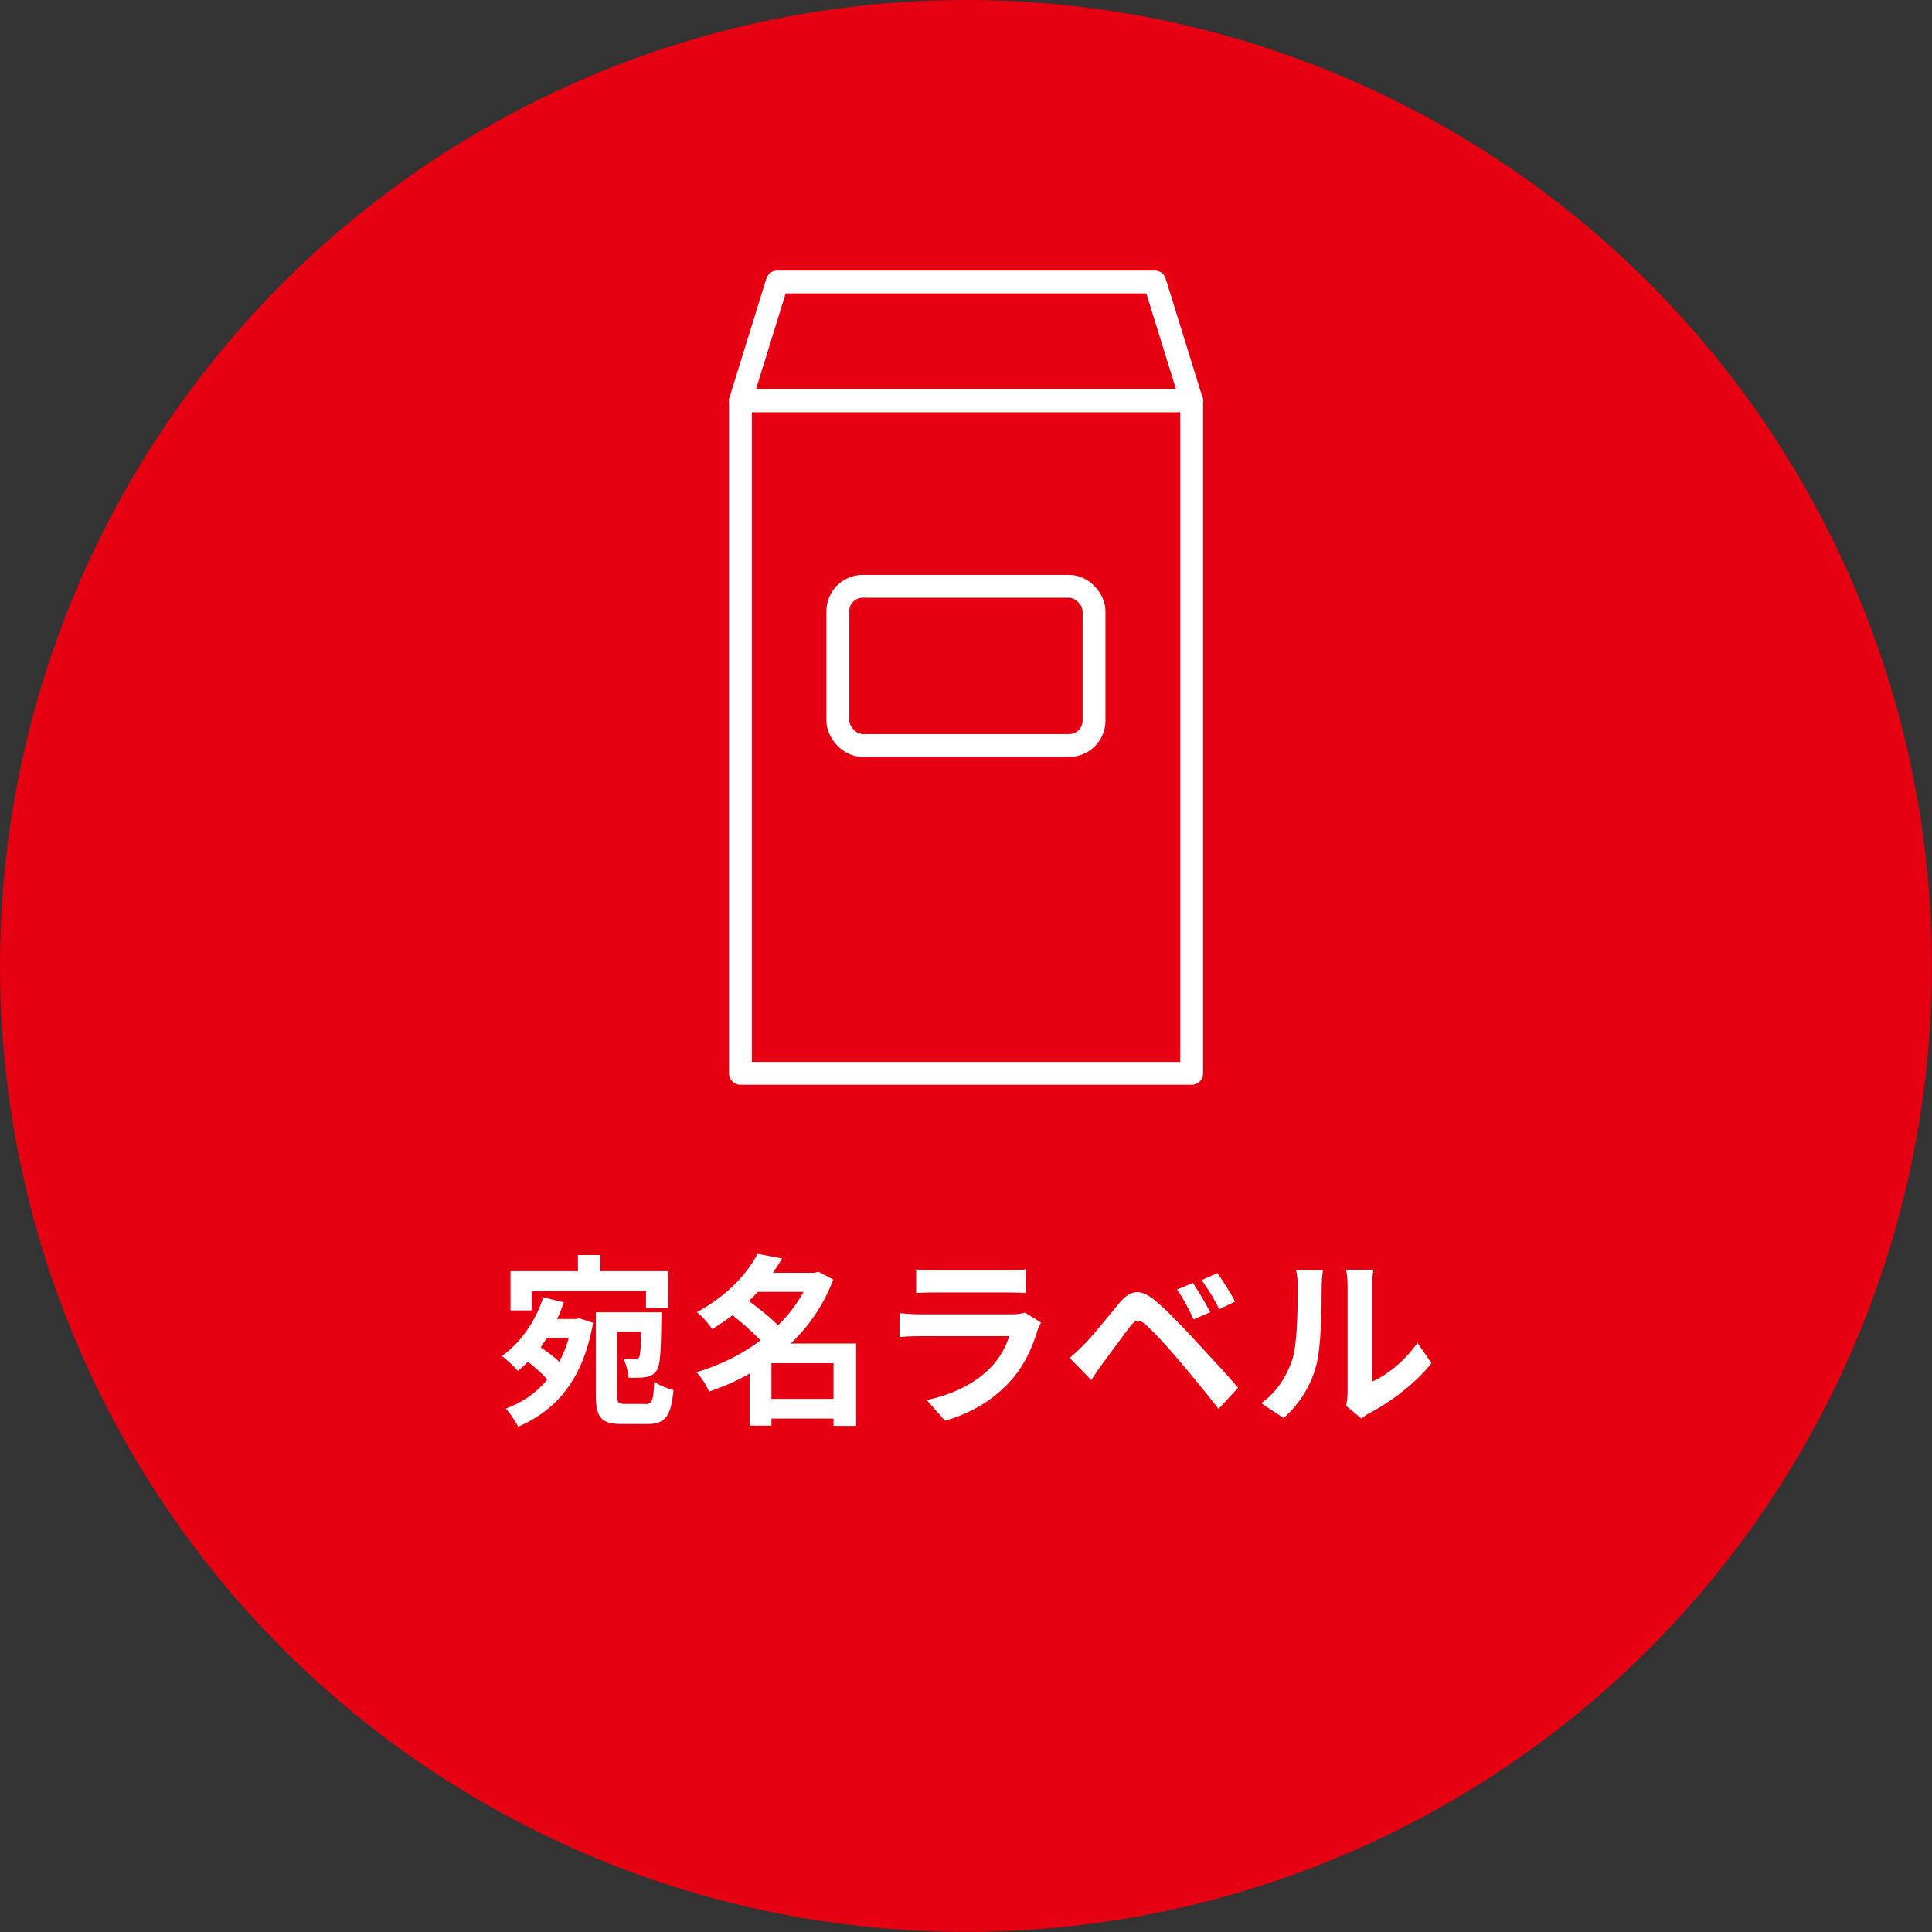
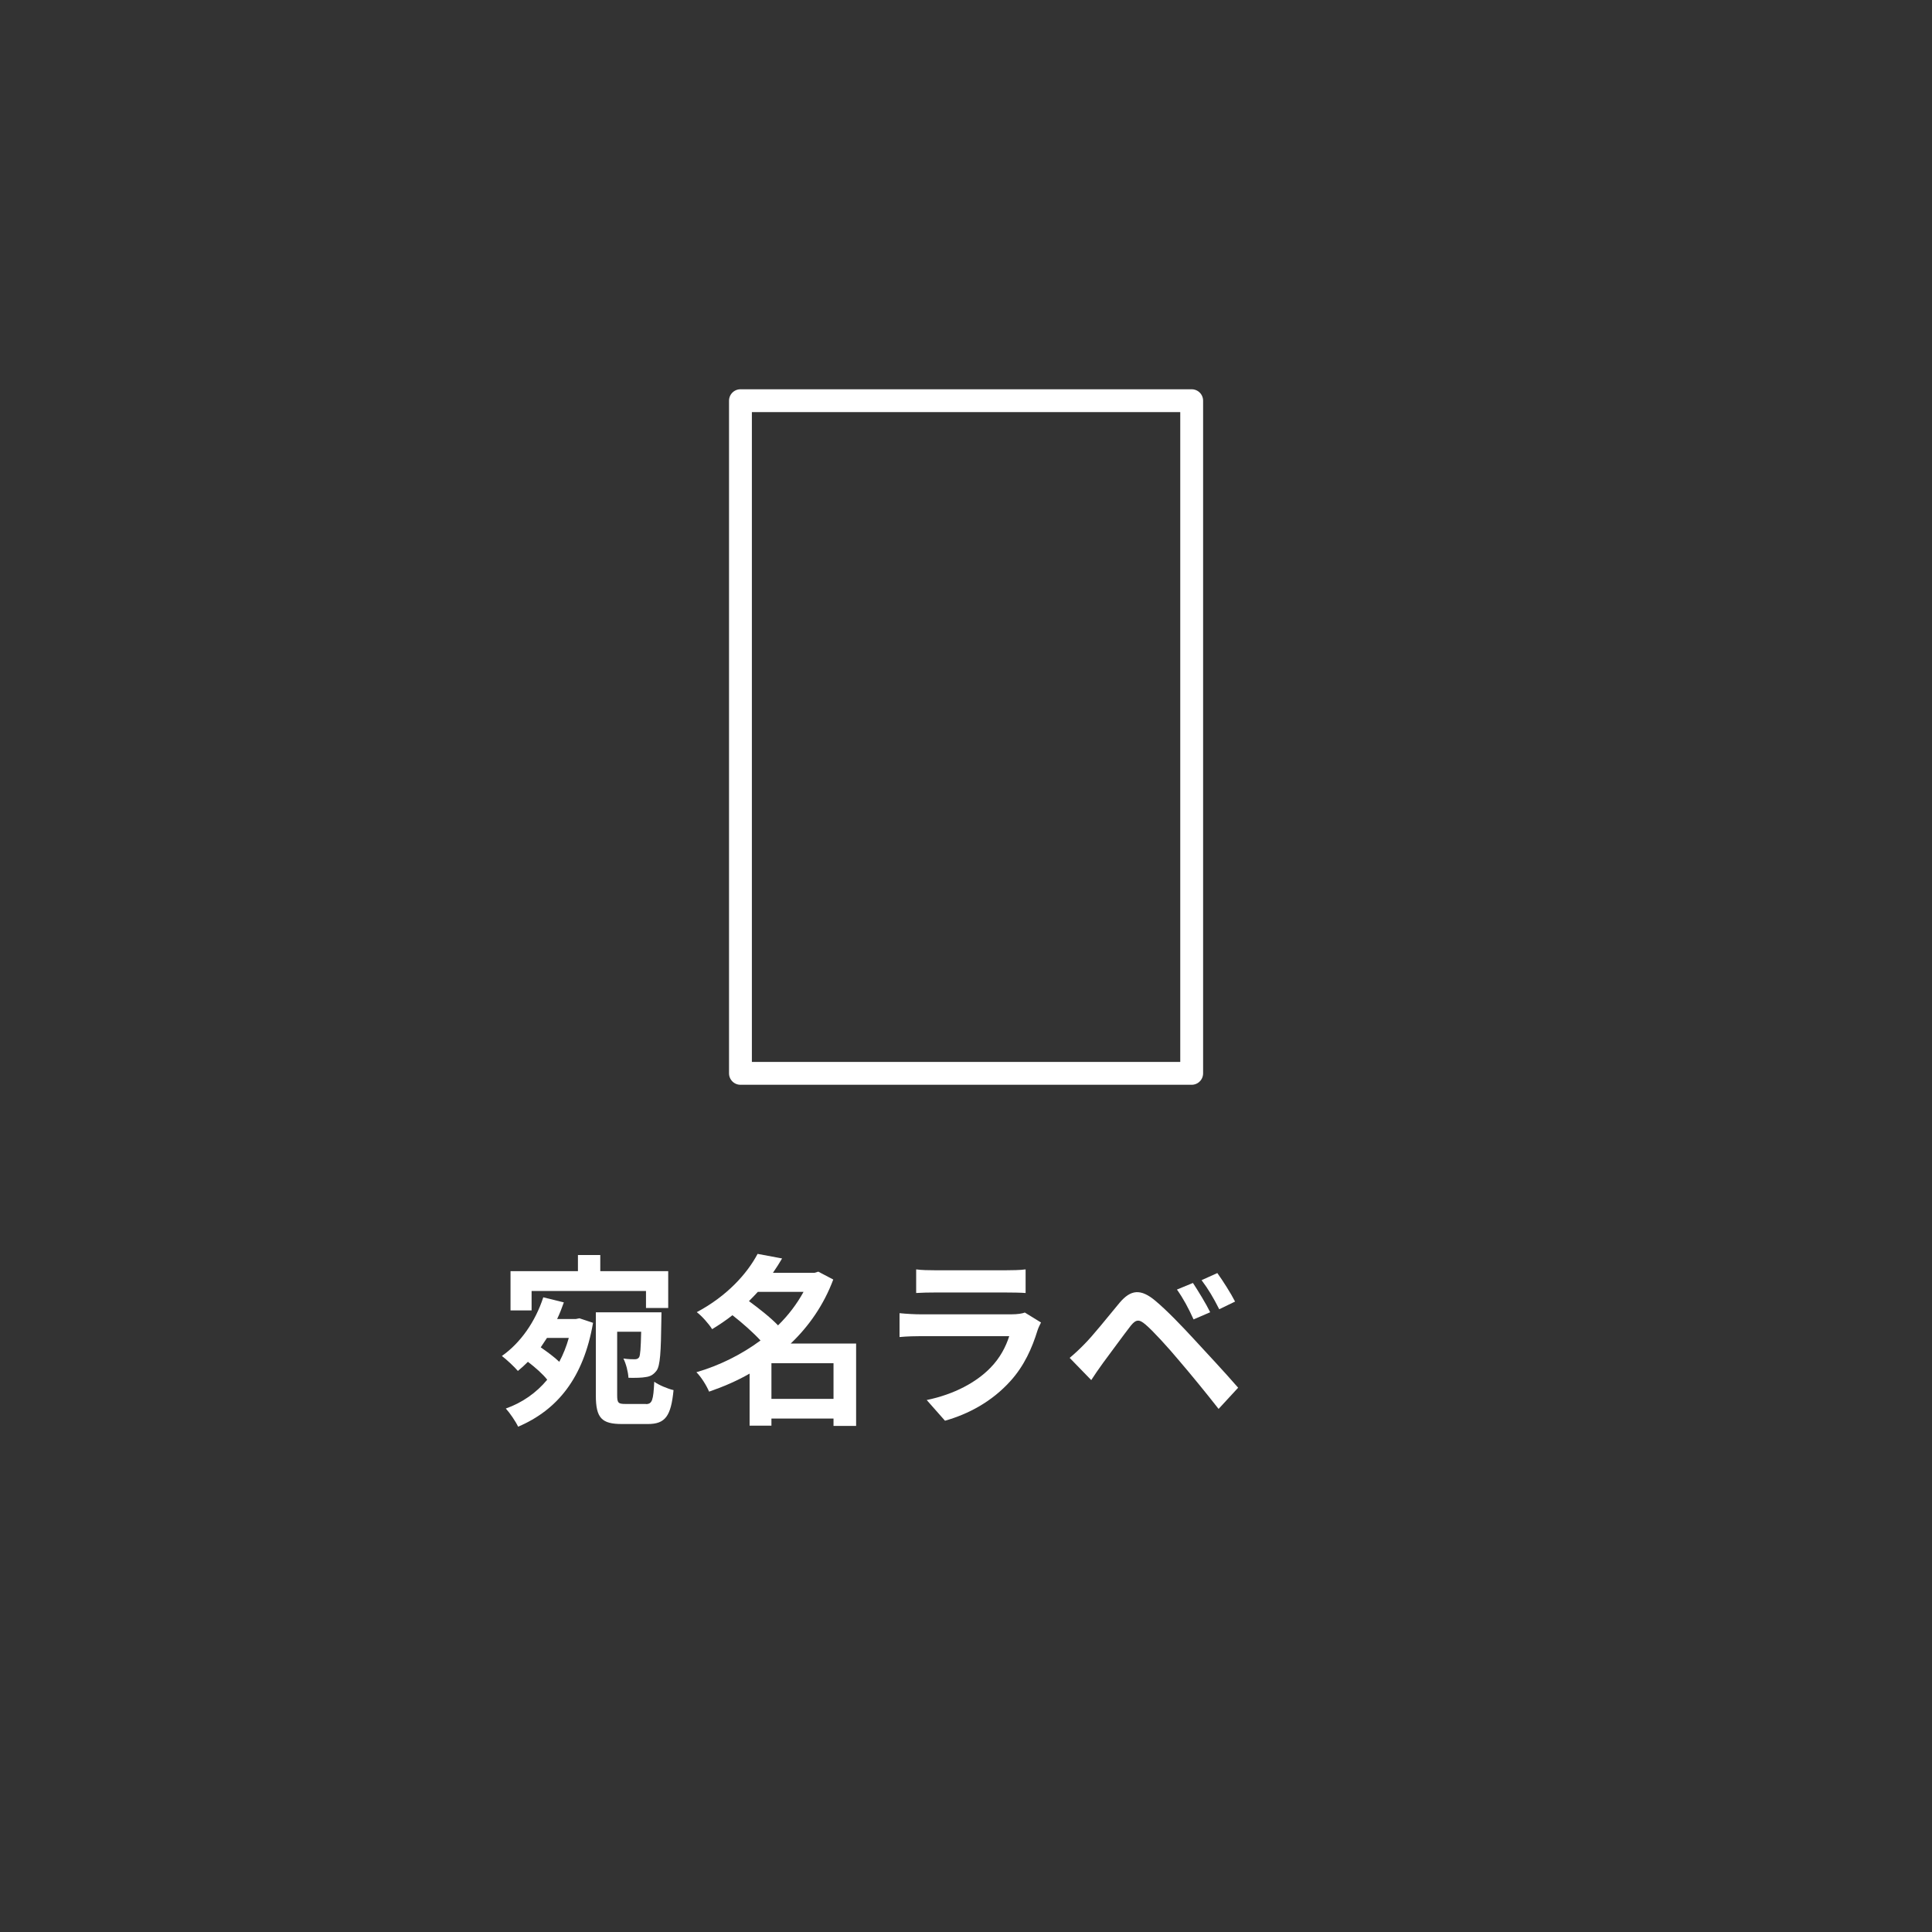
<svg xmlns="http://www.w3.org/2000/svg" id="_レイヤー_2" viewBox="0 0 152.17 152.17">
  <rect x="0" y="0" width="152.17" height="152.17" fill="#333333" stroke="none" />
  <defs>
    <style>.cls-1{fill:#e50012;}.cls-1,.cls-2{stroke-width:0px;}.cls-3{stroke-miterlimit:10;}.cls-3,.cls-4{fill:none;stroke:#fff;stroke-width:1.8px;}.cls-2{fill:#fff;}.cls-4{stroke-linejoin:round;}</style>
  </defs>
  <g id="_レイヤー_1-2">
-     <circle class="cls-1" cx="76.08" cy="76.08" r="76.08" />
    <path class="cls-2" d="m45.66,103.84l1.05.35c-.75,4.34-2.81,6.86-5.9,8.18-.2-.42-.65-1.08-.97-1.43,1.29-.46,2.4-1.23,3.26-2.27-.33-.43-.94-.97-1.52-1.41-.26.26-.52.5-.79.72-.27-.32-.9-.91-1.26-1.18,1.47-1.03,2.64-2.71,3.26-4.62l1.62.4c-.16.45-.33.9-.53,1.31h1.47l.3-.06Zm-3.78-.63h-1.67v-3.09h5.31v-1.27h1.76v1.27h5.35v2.9h-1.75v-1.34h-9.01v1.53Zm1.2,2.17c-.16.25-.32.49-.49.74.5.35,1.07.76,1.46,1.14.3-.56.56-1.2.75-1.88h-1.72Zm7.79,5.21c.5,0,.59-.3.66-1.76.36.26,1.05.55,1.52.66-.2,2.05-.65,2.67-2.02,2.67h-2.04c-1.59,0-2.06-.46-2.06-2.25v-6.55h5.17s-.01.39-.01.59c-.03,2.53-.09,3.62-.38,4.01-.25.32-.48.45-.84.5-.3.06-.82.07-1.37.06-.03-.48-.19-1.11-.4-1.52.39.06.72.06.88.06s.27-.03.36-.16c.09-.16.13-.68.16-2.01h-1.89v5c0,.61.09.69.65.69h1.62Z" />
    <path class="cls-2" d="m67.44,112.31h-1.79v-.58h-4.89v.56h-1.72v-4.1c-1.01.58-2.09,1.04-3.19,1.42-.2-.48-.64-1.18-1-1.53,1.8-.52,3.55-1.39,5.05-2.5-.58-.63-1.44-1.39-2.21-1.99-.49.39-1.03.75-1.6,1.1-.26-.42-.82-1.05-1.21-1.34,2.37-1.26,3.96-3.02,4.79-4.59l1.93.36c-.22.38-.46.75-.72,1.13h3.28l.29-.09,1.18.62c-.74,1.98-1.91,3.67-3.35,5.04h5.15v6.5Zm-7.74-10.57c-.23.25-.46.49-.71.74.76.56,1.69,1.28,2.29,1.91.81-.79,1.49-1.69,2.01-2.64h-3.59Zm5.95,8.44v-2.81h-4.89v2.81h4.89Z" />
    <path class="cls-2" d="m81.99,104.17c-.1.19-.22.45-.27.61-.43,1.4-1.05,2.8-2.14,4-1.46,1.62-3.31,2.6-5.15,3.12l-1.44-1.63c2.18-.45,3.91-1.4,5.01-2.53.78-.79,1.23-1.69,1.49-2.5h-6.97c-.35,0-1.07.01-1.67.07v-1.88c.61.06,1.23.09,1.67.09h7.15c.46,0,.85-.06,1.05-.14l1.28.79Zm-9.83-4.19c.4.06,1.01.07,1.5.07h5.56c.45,0,1.16-.01,1.56-.07v1.86c-.39-.03-1.07-.04-1.59-.04h-5.53c-.46,0-1.08.01-1.5.04v-1.86Z" />
    <path class="cls-2" d="m85.42,105.86c.66-.66,1.79-2.08,2.77-3.26.87-1.02,1.65-1.13,2.83-.13.97.82,2.05,1.96,2.95,2.93.97,1.05,2.51,2.7,3.55,3.9l-1.54,1.67c-.92-1.18-2.24-2.79-3.09-3.78-.89-1.07-2.12-2.41-2.66-2.86-.5-.43-.75-.43-1.17.09-.56.72-1.6,2.15-2.19,2.94-.33.45-.68.97-.92,1.34l-1.7-1.75c.43-.36.75-.66,1.18-1.1Zm9.89-2.5l-1.3.56c-.42-.91-.78-1.6-1.31-2.35l1.26-.52c.4.61,1.04,1.65,1.36,2.31Zm1.98-.85l-1.26.61c-.46-.91-.85-1.57-1.39-2.29l1.24-.56c.42.58,1.07,1.6,1.4,2.25Z" />
-     <path class="cls-2" d="m99.34,110.52c1.27-.89,2.05-2.22,2.45-3.45.4-1.24.42-3.97.42-5.72,0-.58-.04-.97-.13-1.31h2.12c-.01.06-.1.71-.1,1.3,0,1.7-.04,4.75-.43,6.21-.43,1.63-1.33,3.05-2.57,4.14l-1.76-1.17Zm6.68.22c.06-.27.12-.68.12-1.07v-8.42c0-.65-.1-1.2-.12-1.24h2.15s-.1.61-.1,1.26v7.55c1.17-.5,2.6-1.65,3.57-3.05l1.11,1.59c-1.2,1.56-3.28,3.12-4.89,3.94-.3.16-.45.29-.63.43l-1.2-1Z" />
    <rect class="cls-4" x="58.32" y="31.56" width="35.54" height="52.98" />
-     <polygon class="cls-4" points="90.95 22.21 93.85 31.56 58.32 31.56 61.22 22.21 90.95 22.21" />
-     <rect class="cls-3" x="65.99" y="46.18" width="20.18" height="12.54" rx="1.96" ry="1.96" />
  </g>
</svg>